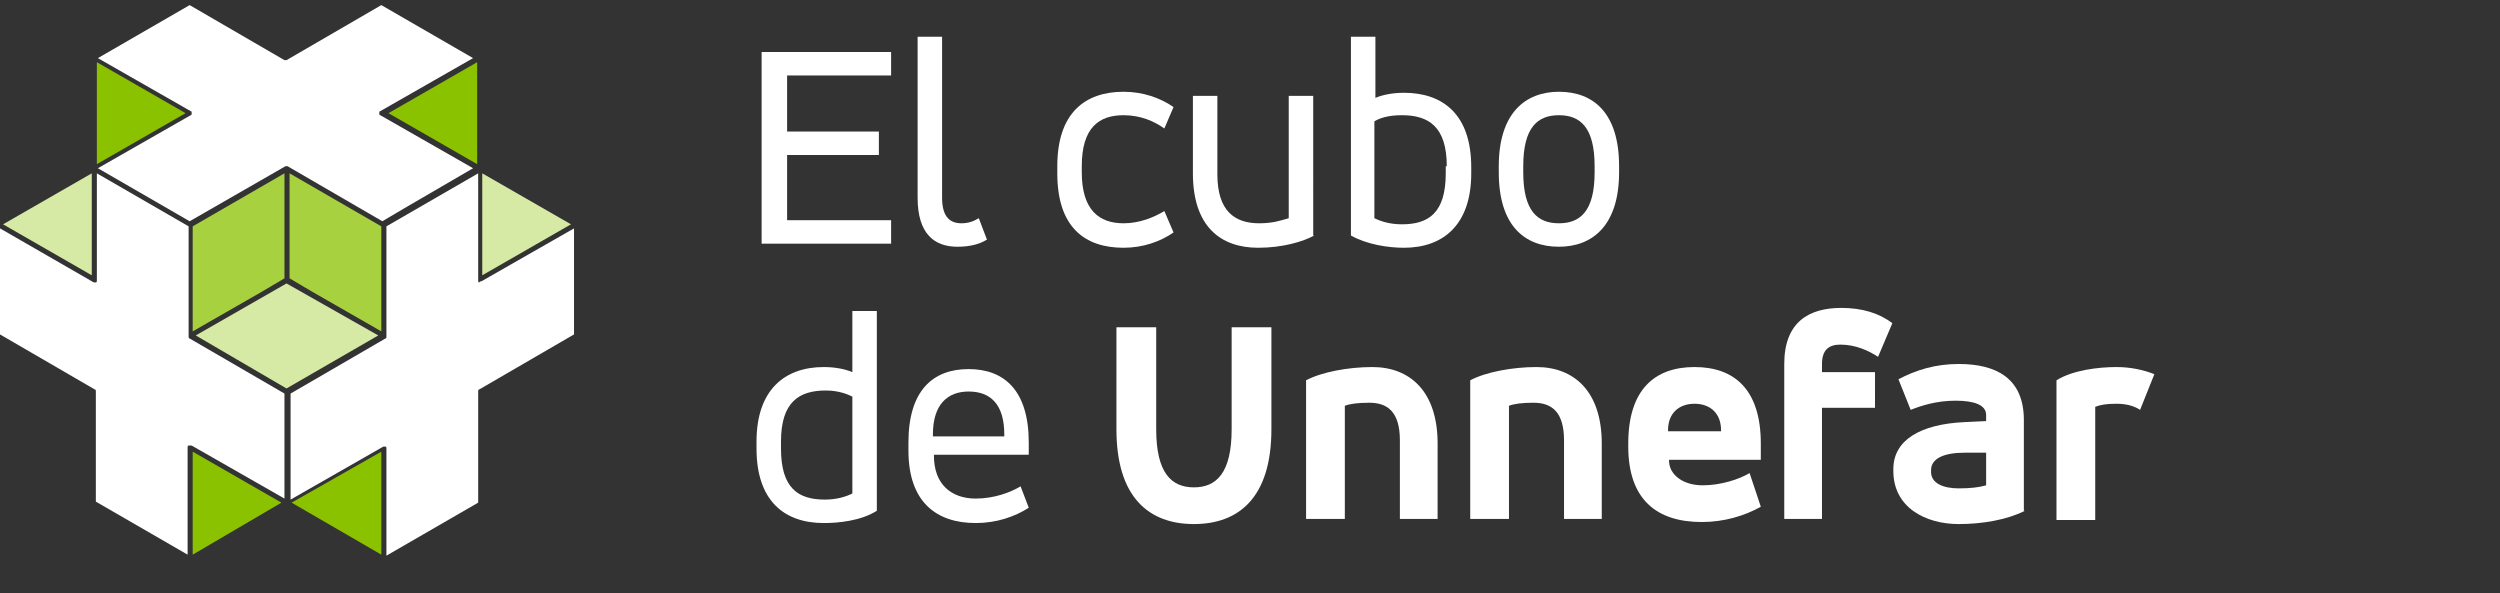
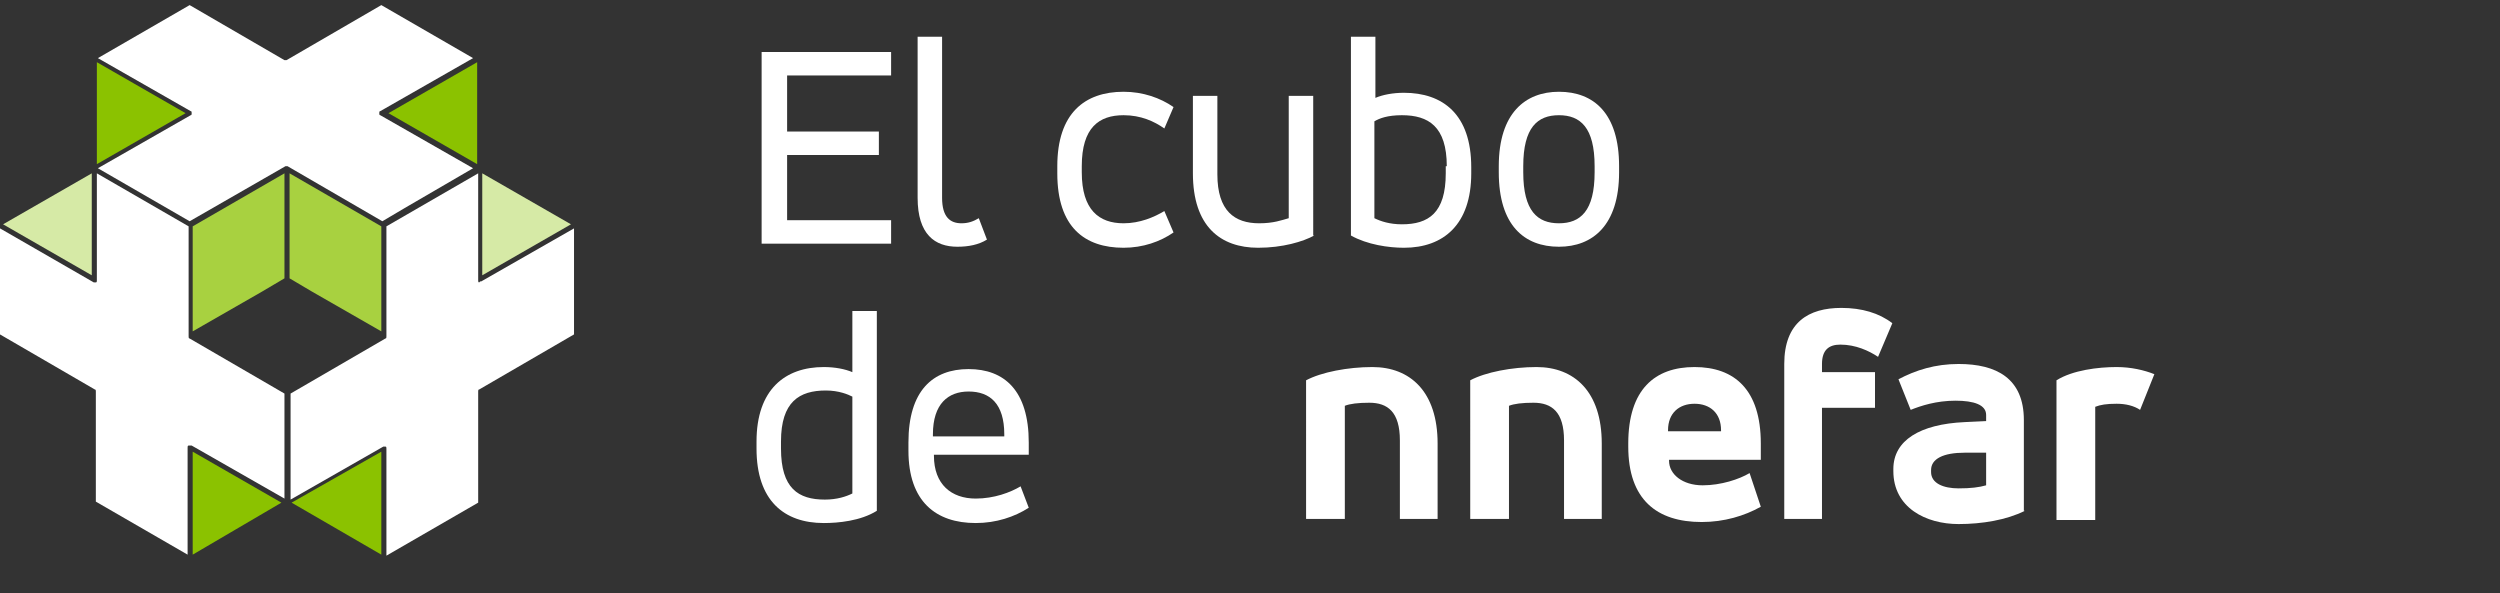
<svg xmlns="http://www.w3.org/2000/svg" version="1.1" id="Capa_1" x="0px" y="0px" viewBox="0 0 245.2 58.2" style="enable-background:new 0 0 245.2 58.2;" xml:space="preserve">
  <rect x="0" y="0" width="245.2" height="58.2" fill="#333333" stroke="none" />
  <style type="text/css">
	.st0{fill:#FFFFFF;}
	.st1{fill:#8BC200;}
	.st2{fill:#D6EAA6;}
	.st3{fill:#A8D140;}
</style>
  <g>
    <g>
      <path class="st0" d="M77.2,21.6h10.2v2.3H74.7V5.1h12.7v2.3H77.2v5.5h9v2.3h-9V21.6z" />
      <path class="st0" d="M90,3.6h2.4v15.8c0,1.9,0.8,2.5,1.9,2.5c0.7,0,1.2-0.2,1.7-0.5l0.8,2.1C96,24,95,24.2,93.9,24.2    c-2.2,0-3.9-1.2-3.9-4.8V3.6z" />
      <path class="st0" d="M103.7,16.3c0-5.2,2.7-7.3,6.5-7.3c1.9,0,3.6,0.6,4.9,1.5c-0.3,0.7-0.6,1.4-0.9,2.1c-1-0.7-2.3-1.3-4-1.3    c-2.4,0-4.1,1.2-4.1,5v0.6c0,3.7,1.7,5,4.1,5c1.6,0,3-0.6,4-1.2c0.3,0.7,0.6,1.4,0.9,2.1c-1.3,0.9-3,1.5-4.9,1.5    c-3.8,0-6.5-2-6.5-7.3V16.3z" />
      <path class="st0" d="M128.9,23.1c-1.1,0.6-3.1,1.2-5.5,1.2c-3.7,0-6.4-2.1-6.4-7.3V9.4h2.4v7.7c0,3.6,1.7,4.8,4.1,4.8    c1.4,0,2.2-0.3,2.9-0.5V9.4h2.4V23.1z" />
      <path class="st0" d="M132.5,3.6h2.4v6c0.7-0.3,1.7-0.5,2.8-0.5c3.8,0,6.6,2.1,6.6,7.3V17c0,5-2.7,7.3-6.6,7.3    c-1.5,0-3.6-0.3-5.2-1.2V3.6z M141.9,16.3c0-3.9-1.8-5-4.4-5c-1.4,0-2.2,0.3-2.7,0.6v9.5c0.6,0.3,1.5,0.6,2.7,0.6    c2.6,0,4.3-1.1,4.3-5V16.3z" />
      <path class="st0" d="M147,16.3c0-5.2,2.6-7.3,5.9-7.3c3.4,0,5.9,2.1,5.9,7.3v0.6c0,5.2-2.6,7.3-5.9,7.3c-3.4,0-5.9-2.1-5.9-7.3    V16.3z M156.4,16.3c0-3.8-1.4-5-3.5-5s-3.5,1.2-3.5,5v0.6c0,3.8,1.4,5,3.5,5s3.5-1.2,3.5-5V16.3z" />
    </g>
    <g>
      <path class="st0" d="M86,50.1c-1.6,1-3.8,1.2-5.2,1.2c-3.9,0-6.6-2.2-6.6-7.3v-0.7c0-5.1,2.8-7.3,6.6-7.3c1.1,0,2.1,0.2,2.8,0.5    v-6H86V50.1z M76.6,44c0,3.9,1.7,5,4.3,5c1.2,0,2.1-0.3,2.7-0.6v-9.5c-0.4-0.2-1.3-0.6-2.6-0.6c-2.6,0-4.4,1.1-4.4,5V44z" />
      <path class="st0" d="M101,44.6h-9.4v0.1c0,2.8,1.7,4.2,4.1,4.2c1.8,0,3.4-0.6,4.4-1.2l0.8,2.1c-1.4,0.9-3.2,1.5-5.2,1.5    c-3.9,0-6.6-2.1-6.6-7.1v-0.8c0-5.1,2.4-7.2,5.9-7.2c3.5,0,5.9,2.1,5.9,7.2V44.6z M91.6,42.8h6.9v-0.2c0-3-1.4-4.2-3.5-4.2    c-2,0-3.5,1.2-3.5,4.2V42.8z" />
    </g>
    <g>
-       <path class="st0" d="M109.5,32.1h3.9v10c0,4.3,1.5,5.7,3.7,5.7c2.2,0,3.7-1.4,3.7-5.7v-10h3.9v10c0,6.7-3.2,9.3-7.6,9.3    c-4.4,0-7.6-2.6-7.6-9.3V32.1z" />
      <path class="st0" d="M128.1,37.3c1.5-0.8,4.1-1.3,6.5-1.3c3.7,0,6.4,2.4,6.4,7.5v7.4h-3.7v-7.7c0-2.8-1.2-3.7-3-3.7    c-1.1,0-1.9,0.1-2.4,0.3v11.1h-3.8V37.3z" />
      <path class="st0" d="M144.2,37.3c1.5-0.8,4.1-1.3,6.5-1.3c3.7,0,6.4,2.4,6.4,7.5v7.4h-3.7v-7.7c0-2.8-1.2-3.7-3-3.7    c-1.1,0-1.9,0.1-2.4,0.3v11.1h-3.8V37.3z" />
      <path class="st0" d="M172.7,45.1h-9v0.1c0,1.3,1.3,2.4,3.3,2.4c1.8,0,3.6-0.6,4.6-1.2l1.1,3.3c-1.6,0.9-3.6,1.5-5.8,1.5    c-4.4,0-7.2-2.2-7.2-7.4v-0.3c0-5.3,2.6-7.5,6.5-7.5c3.9,0,6.5,2.2,6.5,7.5V45.1z M163.6,42.3h5.2v-0.1c0-1.7-1.1-2.6-2.6-2.6    s-2.6,0.9-2.6,2.6V42.3z" />
      <path class="st0" d="M175,35.7c0-4.1,2.4-5.5,5.6-5.5c2,0,3.7,0.5,5,1.5l-1.4,3.3c-0.9-0.6-2.2-1.2-3.7-1.2    c-1.1,0-1.8,0.5-1.8,1.9v0.8h5.2V40h-5.2v10.9H175V35.7z" />
      <path class="st0" d="M198.6,50.1c-1.8,0.9-4.2,1.3-6.5,1.3c-3.2,0-6.4-1.6-6.4-5.2v-0.2c0-2.8,2.6-4.4,7-4.6l2.1-0.1v-0.6    c0-1-1.2-1.4-3-1.4c-1.9,0-3.4,0.5-4.4,0.9l-1.2-3c1.7-0.9,3.6-1.5,5.9-1.5c3.7,0,6.4,1.4,6.4,5.5V50.1z M194.8,44.4l-2.1,0    c-2.1,0-3.3,0.6-3.3,1.7v0.2c0,1.1,1.2,1.6,2.7,1.6c1.2,0,2-0.1,2.7-0.3V44.4z" />
      <path class="st0" d="M201.7,37.3c1.6-1,4.1-1.3,5.9-1.3c1.4,0,2.7,0.3,3.7,0.7l-1.4,3.5c-0.6-0.4-1.4-0.6-2.3-0.6    c-1,0-1.6,0.1-2.1,0.3v11.1h-3.8V37.3z" />
    </g>
    <path class="st0" d="M28,16.3c0,0,0.1,0,0.1,0c0,0,0.1,0,0.1,0l9.3,5.4l2.2-1.3l6.7-3.9l-9.1-5.2c-0.1,0-0.1-0.1-0.1-0.2   c0-0.1,0-0.2,0.1-0.2l9.1-5.2l-9-5.2l-9.3,5.4c-0.1,0-0.2,0-0.2,0l-9.3-5.4l-9,5.2l9.1,5.2c0.1,0,0.1,0.1,0.1,0.2   c0,0.1,0,0.2-0.1,0.2l-9.1,5.2l9,5.2L28,16.3z" />
    <path class="st0" d="M27.9,38.6l-9.3-5.4c-0.1,0-0.1-0.1-0.1-0.2V22.2l-9-5.2v10.5c0,0.1,0,0.2-0.1,0.2c0,0-0.1,0-0.1,0   c0,0-0.1,0-0.1,0L0,22.4v10.4l9.3,5.4c0.1,0,0.1,0.1,0.1,0.2v10.8l9,5.2V43.9c0-0.1,0-0.2,0.1-0.2c0.1,0,0.2,0,0.3,0l9.1,5.2V38.6z   " />
  </g>
  <polygon class="st1" points="9.5,6.1 9.5,16.1 18.2,11.1 " />
  <polygon class="st2" points="0.3,22 9,27 9,17 " />
  <g>
    <path class="st0" d="M47,27.7c-0.1,0-0.1-0.1-0.1-0.2V17l-9,5.2v10.8c0,0.1,0,0.2-0.1,0.2l-9.3,5.4v10.4l9.1-5.2c0,0,0.1,0,0.1,0   c0,0,0.1,0,0.1,0c0.1,0,0.1,0.1,0.1,0.2v10.5l9-5.2V38.4c0-0.1,0-0.2,0.1-0.2l9.3-5.4V22.4l-9.1,5.2c0,0-0.1,0-0.1,0   C47,27.7,47,27.7,47,27.7" />
  </g>
  <polygon class="st3" points="18.9,22.2 18.9,32.5 25.7,28.6 27.9,27.3 27.9,17 " />
  <polygon class="st3" points="37.4,22.2 28.4,17 28.4,27.3 30.6,28.6 37.4,32.5 " />
-   <polygon class="st2" points="37.1,32.9 28.1,27.8 19.2,32.9 28.1,38.1 " />
  <polygon class="st2" points="47.3,27 56,22 47.3,17 " />
  <polygon class="st1" points="46.8,16.1 46.8,6.1 38.1,11.1 " />
  <polygon class="st1" points="18.9,54.4 27.6,49.3 18.9,44.3 " />
  <polygon class="st1" points="28.6,49.3 37.4,54.4 37.4,44.3 " />
</svg>